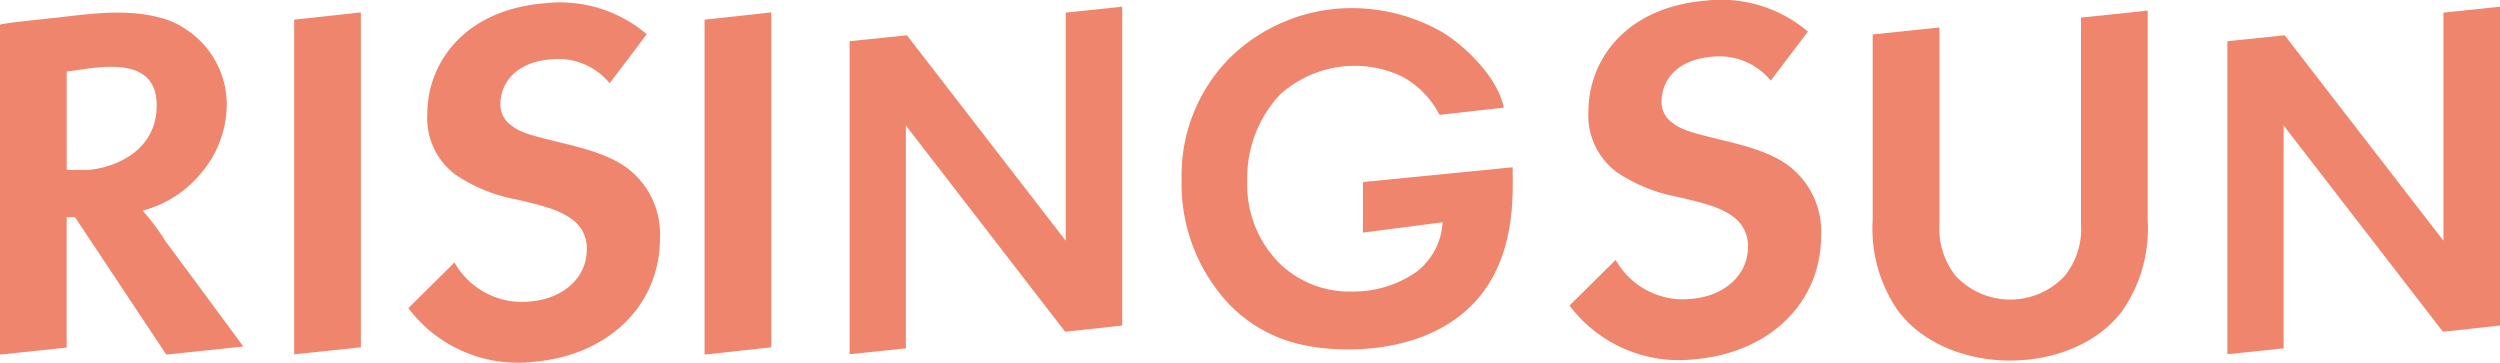
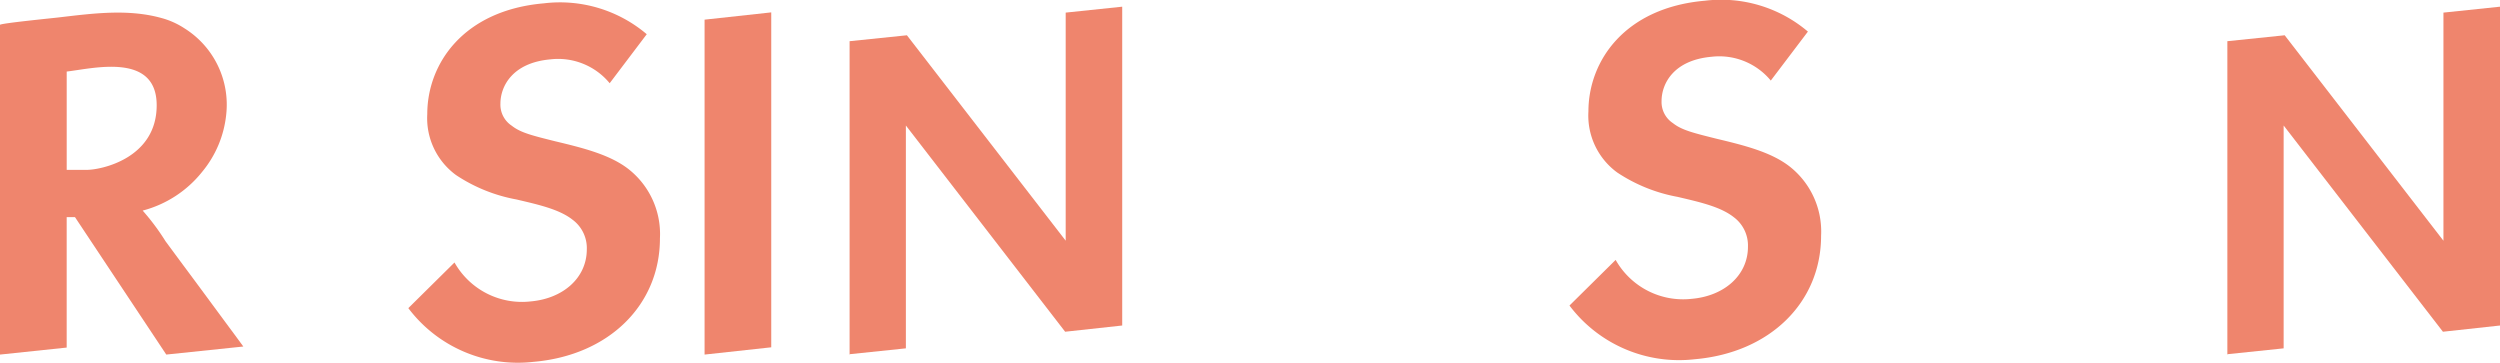
<svg xmlns="http://www.w3.org/2000/svg" data-name="グループ 1550" width="211.155" height="30.618">
  <path data-name="パス 47868" d="M15.6 2.406a7.6 7.6 0 013.506 7.274 9.028 9.028 0 01-2.038 4.842 9.51 9.51 0 01-5.018 3.265 19.334 19.334 0 011.928 2.585c.679.92 1.358 1.841 2.06 2.783 1.271 1.709 2.52 3.418 3.791 5.127l.723.986-6.508.679-7.712-11.61h-.7v11.019L0 29.948V2.099c0-.131 4.711-.592 5.018-.635 2.827-.329 5.763-.723 8.567.044a6.736 6.736 0 012.015.898zM5.631 14.347H7.34c1.161 0 5.894-.942 5.894-5.456S7.8 5.802 5.634 6.043v8.326z" fill="#ef856d" />
-   <path data-name="パス 47869" d="M30.478 1.025v28.309l-5.631.592V1.66l5.631-.614z" fill="#ef856d" />
  <path data-name="パス 47870" d="M51.513 7.051a5.645 5.645 0 00-5.018-2.038c-3.221.285-4.229 2.279-4.229 3.747a2.13 2.13 0 00.964 1.862c.745.592 1.753.833 3.681 1.315 2.388.57 4.645 1.139 6.2 2.366a6.975 6.975 0 012.629 5.828c0 5.631-4.316 9.882-10.671 10.43a11.592 11.592 0 01-10.581-4.535l3.9-3.856a6.539 6.539 0 006.442 3.287c2.717-.241 4.733-1.972 4.733-4.4a2.983 2.983 0 00-1.205-2.5c-1.139-.9-2.98-1.293-4.733-1.709a13.631 13.631 0 01-5.105-2.06 5.951 5.951 0 01-2.432-5.149c0-4.251 3.046-8.764 9.838-9.356a11.329 11.329 0 018.7 2.607l-3.133 4.141z" fill="#ef856d" />
  <path data-name="パス 47871" d="M149.586 6.832a5.645 5.645 0 00-5.018-2.038c-3.221.285-4.229 2.279-4.229 3.747a2.13 2.13 0 00.964 1.862c.745.592 1.753.833 3.681 1.315 2.388.57 4.645 1.139 6.2 2.366a6.975 6.975 0 012.629 5.828c0 5.631-4.316 9.882-10.671 10.43a11.592 11.592 0 01-10.581-4.535l3.9-3.856a6.539 6.539 0 006.442 3.287c2.717-.241 4.733-1.972 4.733-4.4a2.983 2.983 0 00-1.205-2.5c-1.139-.9-2.98-1.293-4.733-1.709a13.631 13.631 0 01-5.105-2.06 5.951 5.951 0 01-2.432-5.152c0-4.251 3.046-8.764 9.838-9.356a11.329 11.329 0 018.7 2.607l-3.138 4.142z" fill="#ef856d" />
  <path data-name="パス 47872" d="M65.141 1.025v28.309l-5.631.614V1.66l5.631-.614z" fill="#ef856d" />
  <path data-name="パス 47873" d="M71.758 29.947V3.479l4.842-.5 13.41 17.35V1.065l4.774-.5v26.928l-4.82.526L76.512 10.6v18.822l-4.8.5z" fill="#ef856d" />
  <path data-name="パス 47874" d="M188.127 29.947V3.479l4.842-.5 13.409 17.353V1.065l4.777-.5v26.928l-4.82.526L192.881 10.6v18.822l-4.8.5z" fill="#ef856d" />
-   <path data-name="パス 47875" d="M115.12 15.377l12.643-1.249v.329c0 1.862.329 7.559-3.462 11.328-2.847 2.852-6.947 3.725-10.386 3.725s-6.99-.7-10.013-3.725a14.812 14.812 0 01-4.1-10.627 14.082 14.082 0 014.052-10.254A14.718 14.718 0 01114.725.697a15.346 15.346 0 016.729 1.819c1.775.92 4.974 3.747 5.565 6.573l-5.434.614a7.555 7.555 0 00-3.223-3.266 9.2 9.2 0 00-3.878-.876 9.411 9.411 0 00-6.376 2.432 10.267 10.267 0 00-2.761 7.274 9.364 9.364 0 002.739 6.99 8.461 8.461 0 006.113 2.366 9.31 9.31 0 005.412-1.643 5.657 5.657 0 002.235-4.207l-6.727.876v-4.25z" fill="#ef856d" />
-   <path data-name="パス 47876" d="M163.806 2.274v16.74a6.39 6.39 0 001.38 4.295 6.306 6.306 0 009.2 0 6.277 6.277 0 001.38-4.295V1.486l5.631-.592v17.682a12.169 12.169 0 01-2.169 7.713c-2.082 2.739-5.719 4.163-9.444 4.163s-7.362-1.424-9.444-4.163a12.169 12.169 0 01-2.169-7.713V2.91l5.631-.592z" fill="#ef856d" />
</svg>